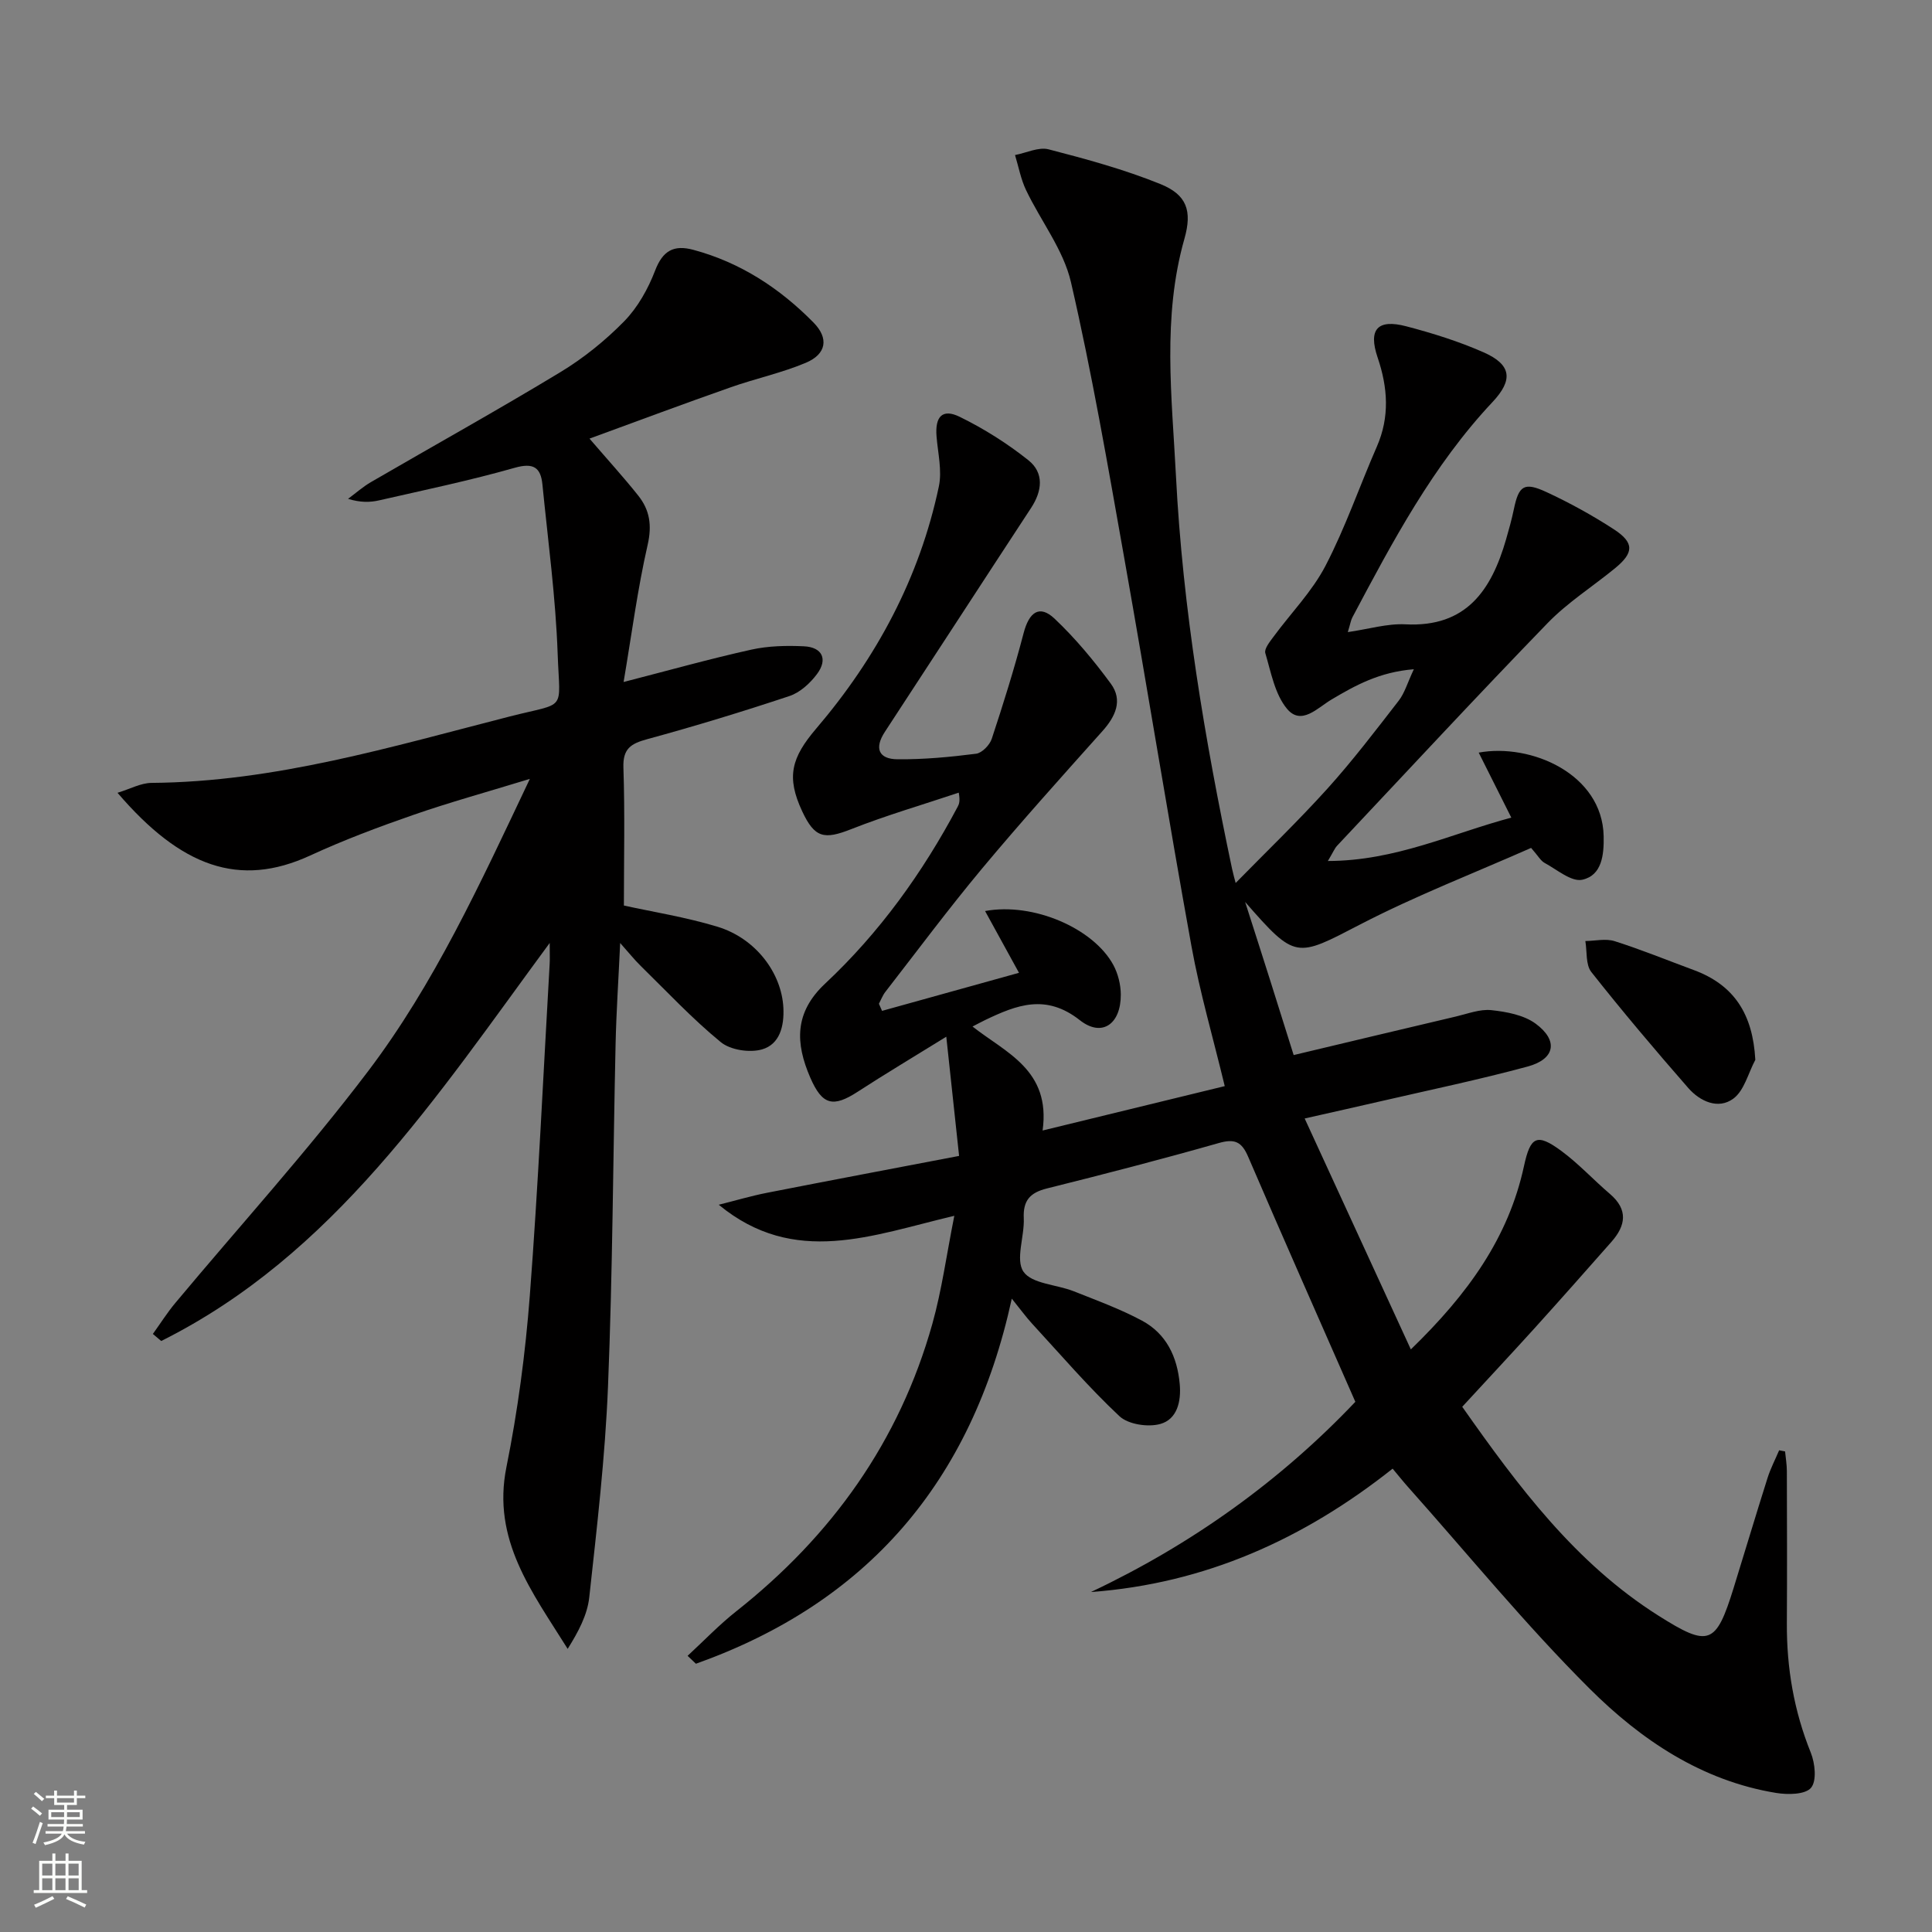
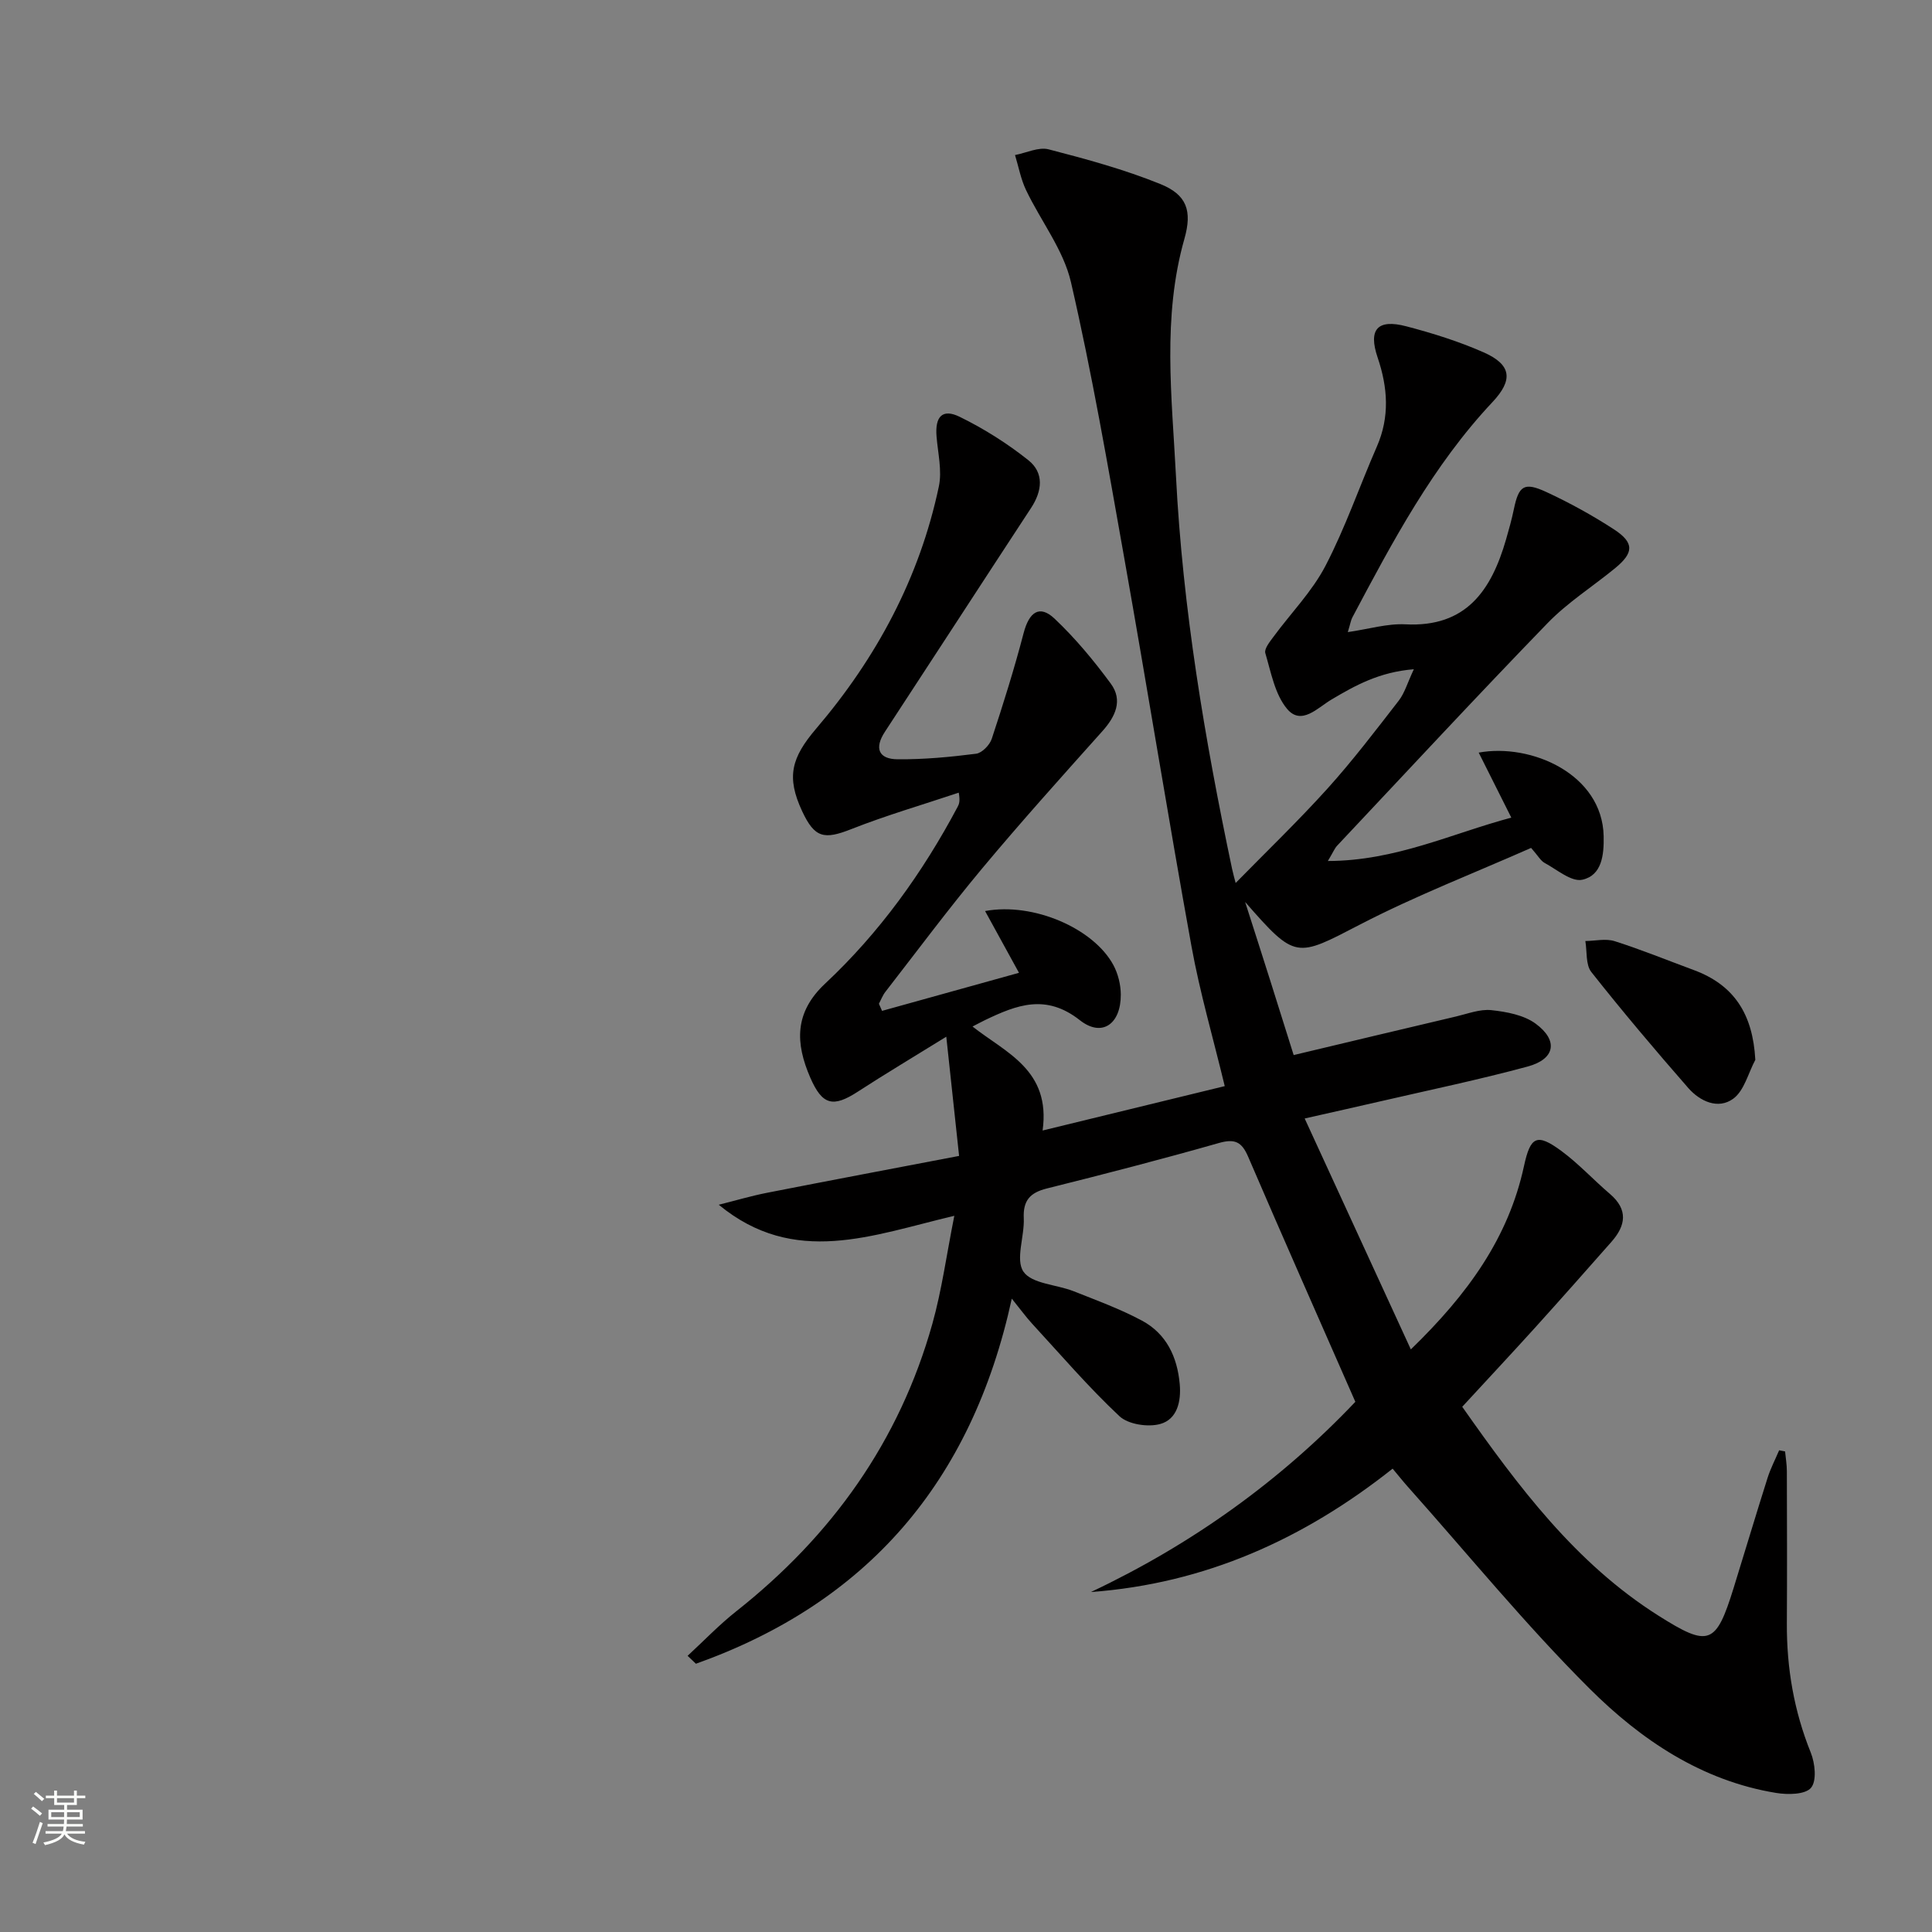
<svg xmlns="http://www.w3.org/2000/svg" enable-background="new 0 0 400 400" viewBox="0 0 400 400">
  <rect x="0" y="0" width="400" height="400" fill="#808080" stroke="none" />
  <g fill="#010000">
-     <path d="m142.36 342.82c3.34-3.08 6.5-6.39 10.05-9.2 19.78-15.62 33.8-35.19 40.63-59.56 1.95-6.96 2.92-14.21 4.54-22.34-16.99 4-33.08 10.64-48.77-2.29 3.34-.83 6.65-1.82 10.02-2.48 12.99-2.55 25.99-5 39.74-7.63-.89-8.26-1.69-15.77-2.65-24.68-6.88 4.26-12.66 7.7-18.29 11.36-5.16 3.36-7.39 2.83-9.88-2.91-3.08-7.11-3.33-13.44 3.09-19.45 11.25-10.53 20.19-22.97 27.43-36.6.29-.55.55-1.12.23-2.93-7.43 2.49-14.97 4.68-22.25 7.55-5.63 2.22-7.58 1.84-10.17-3.7-3.33-7.13-2.23-11.09 2.92-17.13 12.47-14.62 21.39-31.21 25.38-50.12.69-3.27-.2-6.9-.48-10.36-.33-4.11 1.21-5.81 4.8-4.05 5.01 2.45 9.84 5.5 14.21 8.98 3.29 2.62 2.88 6.36.56 9.89-10.12 15.43-20.15 30.91-30.26 46.34-2.25 3.43-1.27 5.65 2.59 5.69 5.44.05 10.9-.46 16.3-1.15 1.22-.16 2.82-1.81 3.24-3.11 2.38-7.21 4.66-14.48 6.58-21.83 1.15-4.42 3.3-5.96 6.41-3.03 4.3 4.06 8.14 8.69 11.65 13.46 2.54 3.46.97 6.82-1.76 9.86-8.4 9.39-16.83 18.76-24.9 28.43-6.92 8.3-13.38 16.98-20.01 25.52-.57.73-.9 1.64-1.34 2.47.22.49.43.98.65 1.47 9.37-2.61 18.74-5.21 28.35-7.88-2.44-4.45-4.64-8.46-7.02-12.79 10.04-1.85 22.46 3.61 26.55 11.16.98 1.81 1.54 4.08 1.55 6.14.03 6.08-3.88 8.92-8.48 5.3-7.03-5.53-13.06-3.16-19.57-.05-.75.36-1.47.76-2.65 1.36 6.88 5.43 16.24 8.97 14.51 21.53 12.97-3.16 25.12-6.12 37.71-9.19-2.42-10.04-5.16-19.41-6.89-28.97-4.85-26.76-9.16-53.61-13.92-80.39-3.39-19.08-6.67-38.22-11.03-57.09-1.55-6.71-6.25-12.67-9.3-19.07-1.08-2.26-1.54-4.82-2.28-7.25 2.33-.44 4.88-1.72 6.96-1.18 7.81 2.02 15.66 4.16 23.12 7.18 5.48 2.21 6.64 5.53 4.99 11.34-4.62 16.25-2.59 32.73-1.75 49.11 1.4 27.43 5.95 54.46 11.61 81.3.24 1.12.56 2.23.75 2.96 6.34-6.47 12.9-12.78 18.99-19.52 5.23-5.8 9.98-12.04 14.77-18.22 1.23-1.59 1.8-3.68 3.13-6.51-7.13.57-12.11 3.34-17.08 6.29-2.85 1.69-6.21 5.45-9.17 1.91-2.52-3.02-3.32-7.56-4.5-11.54-.26-.89.93-2.35 1.68-3.37 3.6-4.9 8-9.37 10.77-14.69 4.13-7.93 7.05-16.48 10.64-24.69 2.7-6.18 2.27-12.24.16-18.46-1.97-5.81-.04-8.02 5.94-6.45 5.43 1.42 10.86 3.12 15.99 5.38 5.85 2.58 6.14 5.74 1.85 10.31-12.33 13.12-20.67 28.86-29.01 44.58-.3.56-.39 1.23-.94 3.04 4.37-.63 8.18-1.8 11.92-1.61 12.63.66 17.81-7.09 20.84-17.57.6-2.07 1.18-4.16 1.62-6.27 1.01-4.87 2.11-5.69 6.73-3.55 4.81 2.23 9.5 4.81 13.95 7.7 4.29 2.79 4.19 4.87.24 8.1-4.63 3.79-9.79 7.06-13.92 11.32-14.71 15.18-29.09 30.69-43.58 46.09-.54.57-.84 1.37-1.93 3.18 14.02-.02 25.64-5.69 37.98-8.98-2.34-4.66-4.47-8.92-6.75-13.46 10.81-1.99 25.61 4.42 25.87 17.31.08 3.87-.36 8.12-4.43 9.01-2.25.49-5.23-2.1-7.79-3.48-.82-.44-1.34-1.45-2.8-3.11-11.63 5.15-23.85 9.87-35.41 15.86-13.26 6.87-13.32 7.32-23.8-4.67 2.02 6.31 3.63 11.31 5.21 16.31 1.6 5.04 3.17 10.08 4.84 15.39 11.47-2.73 22.55-5.39 33.63-7.99 2.42-.57 4.94-1.56 7.3-1.31 3.15.34 6.72 1 9.17 2.8 4.75 3.5 4.03 7.33-1.64 8.87-10.08 2.73-20.33 4.86-30.51 7.21-4.83 1.12-9.67 2.19-15.67 3.55 7.31 15.9 14.39 31.31 21.98 47.81 11.86-11.5 20.22-23.14 23.43-37.98 1.33-6.12 2.65-6.85 7.73-3.11 3.59 2.65 6.66 6 10.07 8.91 3.8 3.25 3.27 6.54.31 9.9-5.28 5.99-10.58 11.98-15.93 17.9-4.9 5.41-9.89 10.74-14.97 16.26 11.63 16.53 23.45 32.38 40.6 43.23 10.47 6.62 11.93 6.08 15.58-5.69 2.36-7.6 4.63-15.24 7.04-22.83.62-1.96 1.59-3.8 2.39-5.7.41.08.82.15 1.23.23.13 1.36.37 2.73.37 4.09.03 10.5.06 21 0 31.5-.05 9.25 1.47 18.14 4.95 26.77.89 2.2 1.27 5.85.05 7.29-1.19 1.41-4.81 1.45-7.2 1.06-15.42-2.51-27.98-10.98-38.6-21.55-13.28-13.23-25.19-27.84-37.69-41.86-.99-1.11-1.9-2.27-3.13-3.73-18.38 14.57-38.81 23.8-62.46 25.54 20.88-9.86 39.25-23.05 54.74-39.38-7.5-17.09-14.95-33.89-22.21-50.78-1.33-3.08-2.77-3.73-6.05-2.8-11.81 3.36-23.7 6.44-35.61 9.41-3.47.87-4.95 2.48-4.78 6.16.17 3.77-1.77 8.58-.06 11.07 1.73 2.52 6.83 2.64 10.37 4.04 4.77 1.89 9.63 3.67 14.14 6.08 5.06 2.71 7.33 7.48 7.84 13.14.33 3.64-.55 7.3-4.03 8.27-2.54.71-6.63.09-8.45-1.61-6.41-6.01-12.16-12.73-18.13-19.21-1.2-1.31-2.25-2.76-4.16-5.13-8.31 38.15-30.12 63.02-65.4 75.59-.54-.52-1.13-1.08-1.72-1.64z" />
-     <path d="m122.05 90.81c3.89 4.52 7.12 8.06 10.1 11.81 2.37 2.98 2.86 6.14 1.94 10.18-2.09 9.14-3.3 18.49-4.98 28.4 9.48-2.44 17.91-4.81 26.45-6.7 3.52-.78 7.27-.86 10.89-.69 3.81.18 4.99 2.69 2.69 5.76-1.42 1.9-3.52 3.82-5.7 4.54-9.73 3.24-19.55 6.23-29.45 8.93-3.37.92-5.05 1.95-4.92 5.87.32 9.44.1 18.91.1 28.57 5.93 1.31 12.79 2.39 19.38 4.39 7.94 2.42 13.28 9.59 13.64 16.78.19 3.82-.76 7.57-4.43 8.62-2.56.73-6.53.13-8.53-1.51-5.89-4.82-11.13-10.44-16.59-15.79-1.28-1.25-2.4-2.67-4.24-4.73-.35 7.56-.8 14.24-.95 20.93-.53 23.63-.61 47.28-1.57 70.89-.59 14.58-2.29 29.13-3.88 43.65-.4 3.67-2.28 7.18-4.47 10.67-7.37-11.8-15.72-22.56-12.68-37.63 2.35-11.68 3.93-23.59 4.84-35.48 1.75-22.87 2.79-45.8 4.11-68.7.06-.95.01-1.91.01-4.34-23.55 31.98-44.72 64.56-80.43 82.41-.58-.49-1.15-.97-1.73-1.46 1.55-2.15 2.97-4.41 4.66-6.43 13.32-15.96 27.34-31.39 39.88-47.94 13.7-18.07 23.17-38.74 33.51-60.55-8.87 2.72-16.6 4.84-24.16 7.47-7.21 2.5-14.39 5.2-21.31 8.39-14.68 6.77-26.76 2.37-39.9-12.98 2.61-.79 4.81-2.03 7.03-2.05 25.55-.19 49.77-7.51 74.17-13.75 11.94-3.05 10.36-.79 9.93-12.92-.41-11.73-2-23.43-3.16-35.13-.35-3.51-1.86-4.54-5.73-3.44-9.25 2.63-18.68 4.6-28.06 6.74-1.91.44-3.91.47-6.45-.31 1.57-1.16 3.05-2.48 4.73-3.46 13.08-7.6 26.3-14.94 39.23-22.77 4.79-2.9 9.3-6.54 13.22-10.54 2.8-2.87 4.94-6.7 6.39-10.48 1.59-4.15 3.87-5.4 7.94-4.3 9.74 2.62 17.88 7.96 24.86 15.05 3.22 3.27 2.67 6.53-1.59 8.33-5.01 2.11-10.42 3.26-15.57 5.08-9.65 3.38-19.23 6.97-29.22 10.62z" />
+     <path d="m142.36 342.82c3.34-3.08 6.5-6.39 10.05-9.2 19.78-15.62 33.8-35.19 40.63-59.56 1.95-6.96 2.92-14.21 4.54-22.34-16.99 4-33.08 10.64-48.77-2.29 3.34-.83 6.65-1.82 10.02-2.48 12.99-2.55 25.99-5 39.74-7.63-.89-8.26-1.69-15.77-2.65-24.68-6.88 4.26-12.66 7.7-18.29 11.36-5.16 3.36-7.39 2.83-9.88-2.91-3.08-7.11-3.33-13.44 3.09-19.45 11.25-10.53 20.19-22.97 27.43-36.6.29-.55.55-1.12.23-2.93-7.43 2.49-14.97 4.68-22.25 7.55-5.63 2.22-7.58 1.84-10.17-3.7-3.33-7.13-2.23-11.09 2.92-17.13 12.47-14.62 21.39-31.21 25.38-50.12.69-3.27-.2-6.9-.48-10.36-.33-4.11 1.21-5.81 4.8-4.05 5.01 2.45 9.84 5.5 14.21 8.98 3.29 2.62 2.88 6.36.56 9.89-10.12 15.43-20.15 30.91-30.26 46.34-2.25 3.43-1.27 5.65 2.59 5.69 5.44.05 10.9-.46 16.3-1.15 1.22-.16 2.82-1.81 3.24-3.11 2.38-7.21 4.66-14.48 6.58-21.83 1.15-4.42 3.3-5.96 6.41-3.03 4.3 4.06 8.14 8.69 11.65 13.46 2.54 3.46.97 6.82-1.76 9.86-8.4 9.39-16.83 18.76-24.9 28.43-6.92 8.3-13.38 16.98-20.01 25.52-.57.73-.9 1.64-1.34 2.47.22.49.43.98.65 1.47 9.37-2.61 18.74-5.21 28.35-7.88-2.44-4.45-4.64-8.46-7.02-12.79 10.04-1.85 22.46 3.61 26.55 11.16.98 1.81 1.54 4.08 1.55 6.14.03 6.08-3.88 8.92-8.48 5.3-7.03-5.53-13.06-3.16-19.57-.05-.75.36-1.47.76-2.65 1.36 6.88 5.43 16.24 8.97 14.51 21.53 12.97-3.16 25.12-6.12 37.71-9.19-2.42-10.04-5.16-19.41-6.89-28.97-4.85-26.76-9.16-53.61-13.92-80.39-3.39-19.08-6.67-38.22-11.03-57.09-1.55-6.71-6.25-12.67-9.3-19.07-1.08-2.26-1.54-4.82-2.28-7.25 2.33-.44 4.88-1.72 6.96-1.18 7.81 2.02 15.66 4.16 23.12 7.18 5.48 2.21 6.64 5.53 4.99 11.34-4.62 16.25-2.59 32.73-1.75 49.11 1.4 27.43 5.95 54.46 11.61 81.3.24 1.12.56 2.23.75 2.96 6.34-6.47 12.9-12.78 18.99-19.52 5.23-5.8 9.98-12.04 14.77-18.22 1.23-1.59 1.8-3.68 3.13-6.51-7.13.57-12.11 3.34-17.08 6.29-2.85 1.69-6.21 5.45-9.17 1.91-2.52-3.02-3.32-7.56-4.5-11.54-.26-.89.93-2.35 1.68-3.37 3.6-4.9 8-9.37 10.77-14.69 4.13-7.93 7.05-16.48 10.64-24.69 2.7-6.18 2.27-12.24.16-18.46-1.97-5.81-.04-8.02 5.94-6.45 5.43 1.42 10.86 3.12 15.99 5.38 5.85 2.58 6.14 5.74 1.85 10.31-12.33 13.12-20.67 28.86-29.01 44.58-.3.56-.39 1.23-.94 3.04 4.37-.63 8.18-1.8 11.92-1.61 12.63.66 17.81-7.09 20.84-17.57.6-2.07 1.18-4.16 1.62-6.27 1.01-4.87 2.11-5.69 6.73-3.55 4.81 2.23 9.5 4.81 13.95 7.7 4.29 2.79 4.19 4.87.24 8.1-4.63 3.79-9.79 7.06-13.92 11.32-14.71 15.18-29.09 30.69-43.58 46.09-.54.57-.84 1.37-1.93 3.18 14.02-.02 25.64-5.69 37.98-8.98-2.34-4.66-4.47-8.92-6.75-13.46 10.81-1.99 25.61 4.42 25.87 17.31.08 3.87-.36 8.12-4.43 9.01-2.25.49-5.23-2.1-7.79-3.48-.82-.44-1.34-1.45-2.8-3.11-11.63 5.15-23.85 9.87-35.41 15.86-13.26 6.87-13.32 7.32-23.8-4.67 2.02 6.31 3.63 11.31 5.21 16.31 1.6 5.04 3.17 10.08 4.84 15.39 11.47-2.73 22.55-5.39 33.63-7.99 2.42-.57 4.94-1.56 7.3-1.31 3.15.34 6.72 1 9.17 2.8 4.75 3.5 4.03 7.33-1.64 8.87-10.08 2.73-20.33 4.86-30.51 7.21-4.83 1.12-9.67 2.19-15.67 3.55 7.31 15.9 14.39 31.31 21.98 47.81 11.86-11.5 20.22-23.14 23.43-37.98 1.33-6.12 2.65-6.85 7.73-3.11 3.59 2.65 6.66 6 10.07 8.91 3.8 3.25 3.27 6.54.31 9.9-5.28 5.99-10.58 11.98-15.93 17.9-4.9 5.41-9.89 10.74-14.97 16.26 11.63 16.53 23.45 32.38 40.6 43.23 10.47 6.62 11.93 6.08 15.58-5.69 2.36-7.6 4.63-15.24 7.04-22.83.62-1.96 1.59-3.8 2.39-5.7.41.08.82.15 1.23.23.13 1.36.37 2.73.37 4.09.03 10.5.06 21 0 31.5-.05 9.25 1.47 18.14 4.95 26.77.89 2.2 1.27 5.85.05 7.29-1.19 1.41-4.81 1.45-7.2 1.06-15.42-2.51-27.98-10.98-38.6-21.55-13.28-13.23-25.19-27.84-37.69-41.86-.99-1.11-1.9-2.27-3.13-3.73-18.38 14.57-38.81 23.8-62.46 25.54 20.88-9.86 39.25-23.05 54.74-39.38-7.5-17.09-14.95-33.89-22.21-50.78-1.33-3.08-2.77-3.73-6.05-2.8-11.81 3.36-23.7 6.44-35.61 9.41-3.47.87-4.95 2.48-4.78 6.16.17 3.77-1.77 8.58-.06 11.07 1.73 2.52 6.83 2.64 10.37 4.04 4.77 1.89 9.63 3.67 14.14 6.08 5.06 2.71 7.33 7.48 7.84 13.14.33 3.64-.55 7.3-4.03 8.27-2.54.71-6.63.09-8.45-1.61-6.41-6.01-12.16-12.73-18.13-19.21-1.2-1.31-2.25-2.76-4.16-5.13-8.31 38.15-30.12 63.02-65.4 75.59-.54-.52-1.13-1.08-1.72-1.64" />
    <path d="m363.42 219.43c-1.47 2.75-2.29 6.36-4.55 8.03-3.13 2.31-6.91.57-9.34-2.21-6.86-7.85-13.6-15.82-20.06-24-1.2-1.52-.87-4.25-1.24-6.42 2.03-.02 4.23-.56 6.07.03 5.52 1.75 10.89 3.95 16.33 5.96 8.42 3.1 12.28 9.15 12.79 18.61z" />
  </g>
  <path d="m6.44 374.46.42-.45c.65.47 1.27.95 1.85 1.44l-.45.49c-.65-.56-1.25-1.06-1.82-1.48m.93 7.33-.63-.26c.55-1.36 1.05-2.8 1.52-4.33.19.1.38.19.59.27-.46 1.29-.95 2.73-1.48 4.32m-.38-10.38.44-.42c.43.34 1.01.82 1.74 1.44l-.49.49c-.53-.51-1.09-1.01-1.69-1.51m2.5.35h1.72v-1.04h.59v1.04h3.52v-1.04h.59v1.04h1.75v.53h-1.75v1.42h-2.03v.97h3.22v2.03h-3.24c0 .35-.01.66-.03.93h3.32v.53h-3.37c-.03.27-.08.58-.15.94h3.96v.53h-3.71c.67.92 1.93 1.48 3.79 1.68-.13.24-.23.44-.29.59-2.13-.38-3.48-1.08-4.04-2.12-.43.97-1.77 1.72-4.03 2.23-.09-.19-.2-.37-.33-.55 2.1-.42 3.37-1.03 3.81-1.83h-3.36v-.53h3.58c.08-.29.13-.61.16-.94h-3.33v-.53h3.39c.02-.27.04-.58.04-.93h-3.23v-2.03h3.25v-.97h-2.07v-1.42h-1.73zm1.12 3.44v1h2.65c.01-.3.02-.44.01-.4v-.25-.35zm1.19-2h3.52v-.91h-3.52zm4.71 2h-2.63v.59c0 .15-.01.28-.01.4h2.64z" fill="#fbfcfa" />
-   <path d="m13.56 383.74h.63v1.52h2.72v6.07h1.13v.6h-11.06v-.6h1.13v-6.07h2.73v-1.52h.63v1.52h2.1v-1.52zm-2.69 8.83.38.56c-1.24.63-2.53 1.25-3.85 1.85-.1-.21-.21-.42-.34-.63 1.36-.55 2.63-1.15 3.81-1.78m-2.13-4.27h2.1v-2.45h-2.1zm0 3.04h2.1v-2.46h-2.1zm2.72-3.04h2.1v-2.45h-2.1zm0 3.04h2.1v-2.46h-2.1zm6.07 3.6c-1.41-.71-2.7-1.3-3.86-1.78l.35-.56c1.45.62 2.75 1.19 3.84 1.72zm-1.25-9.09h-2.1v2.45h2.1zm-2.09 5.49h2.1v-2.46h-2.1z" fill="#fbfcfa" />
</svg>